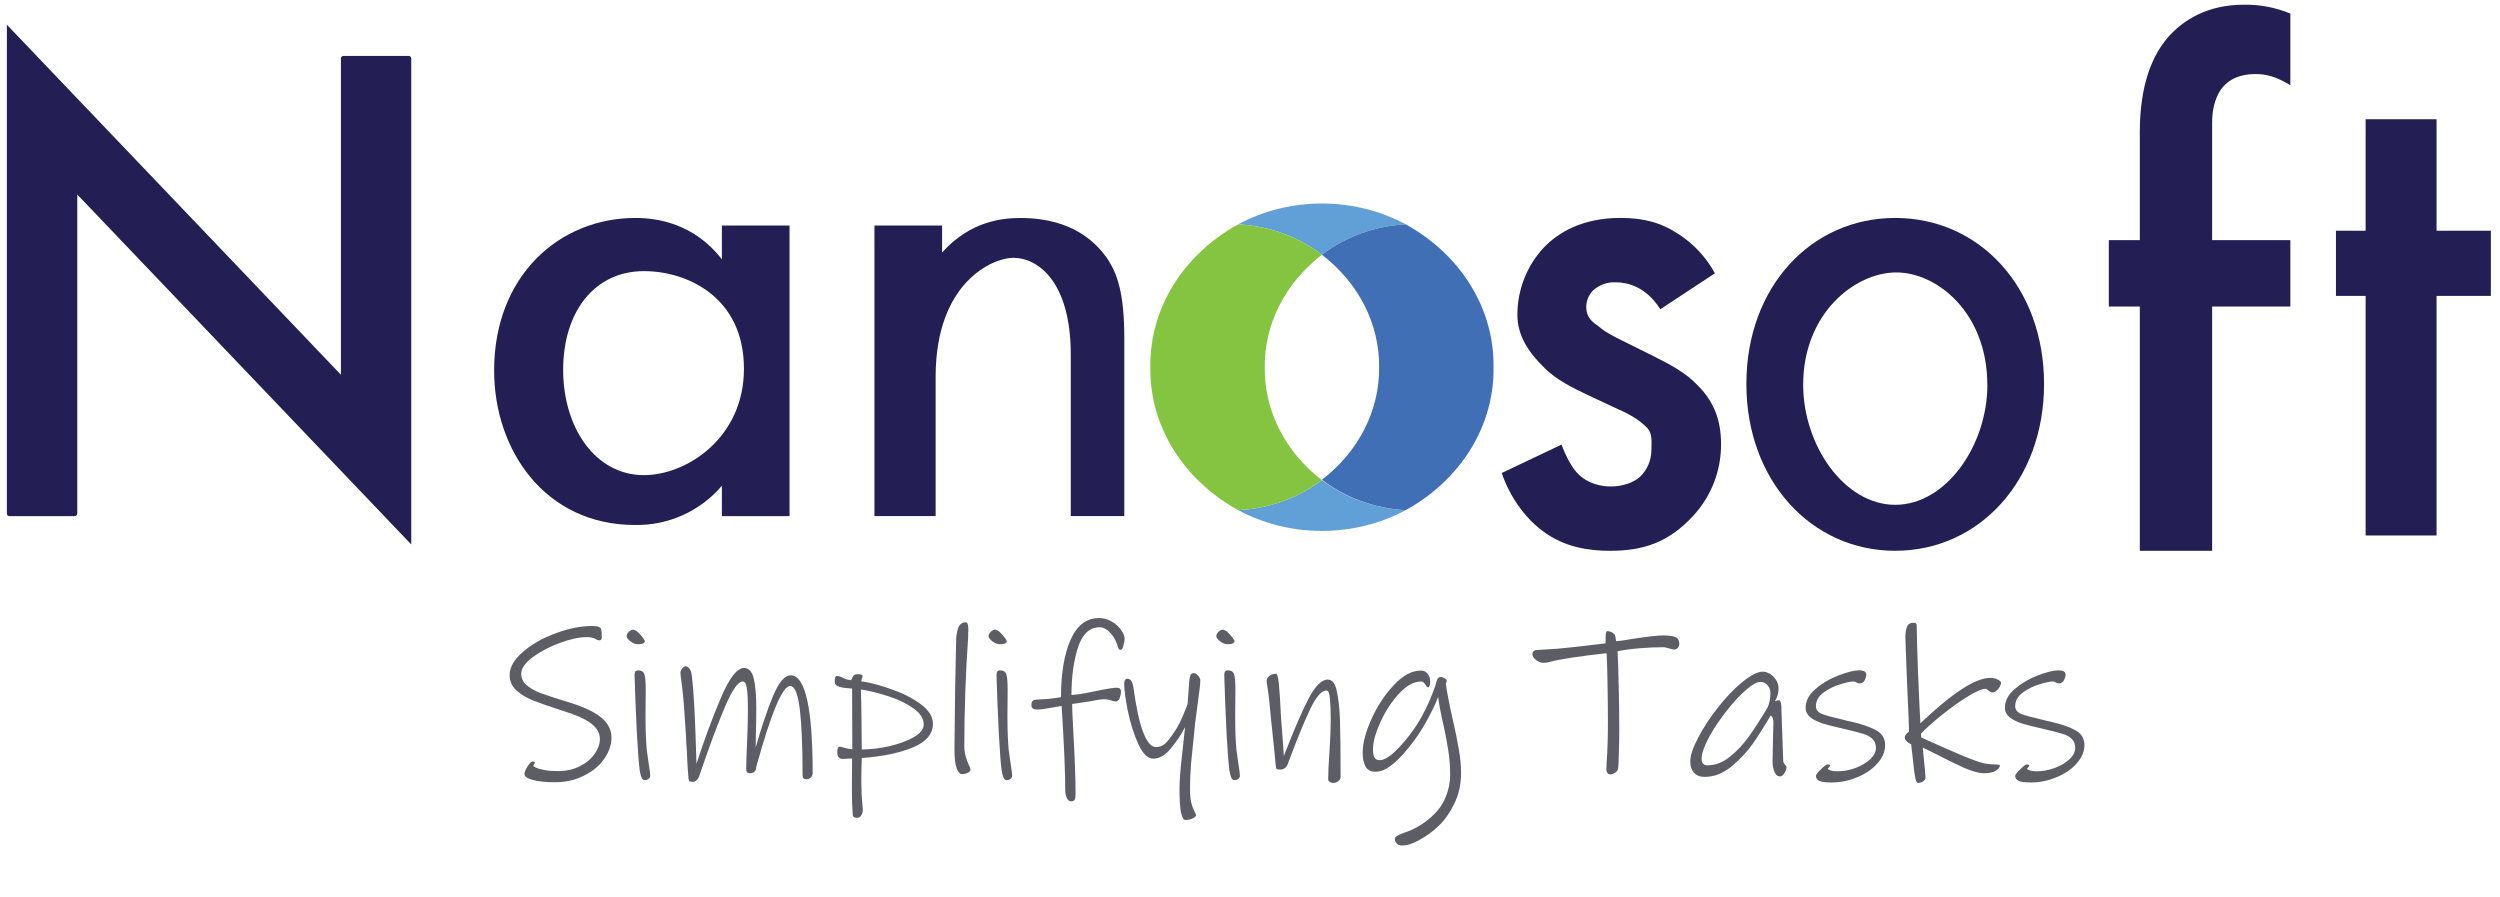
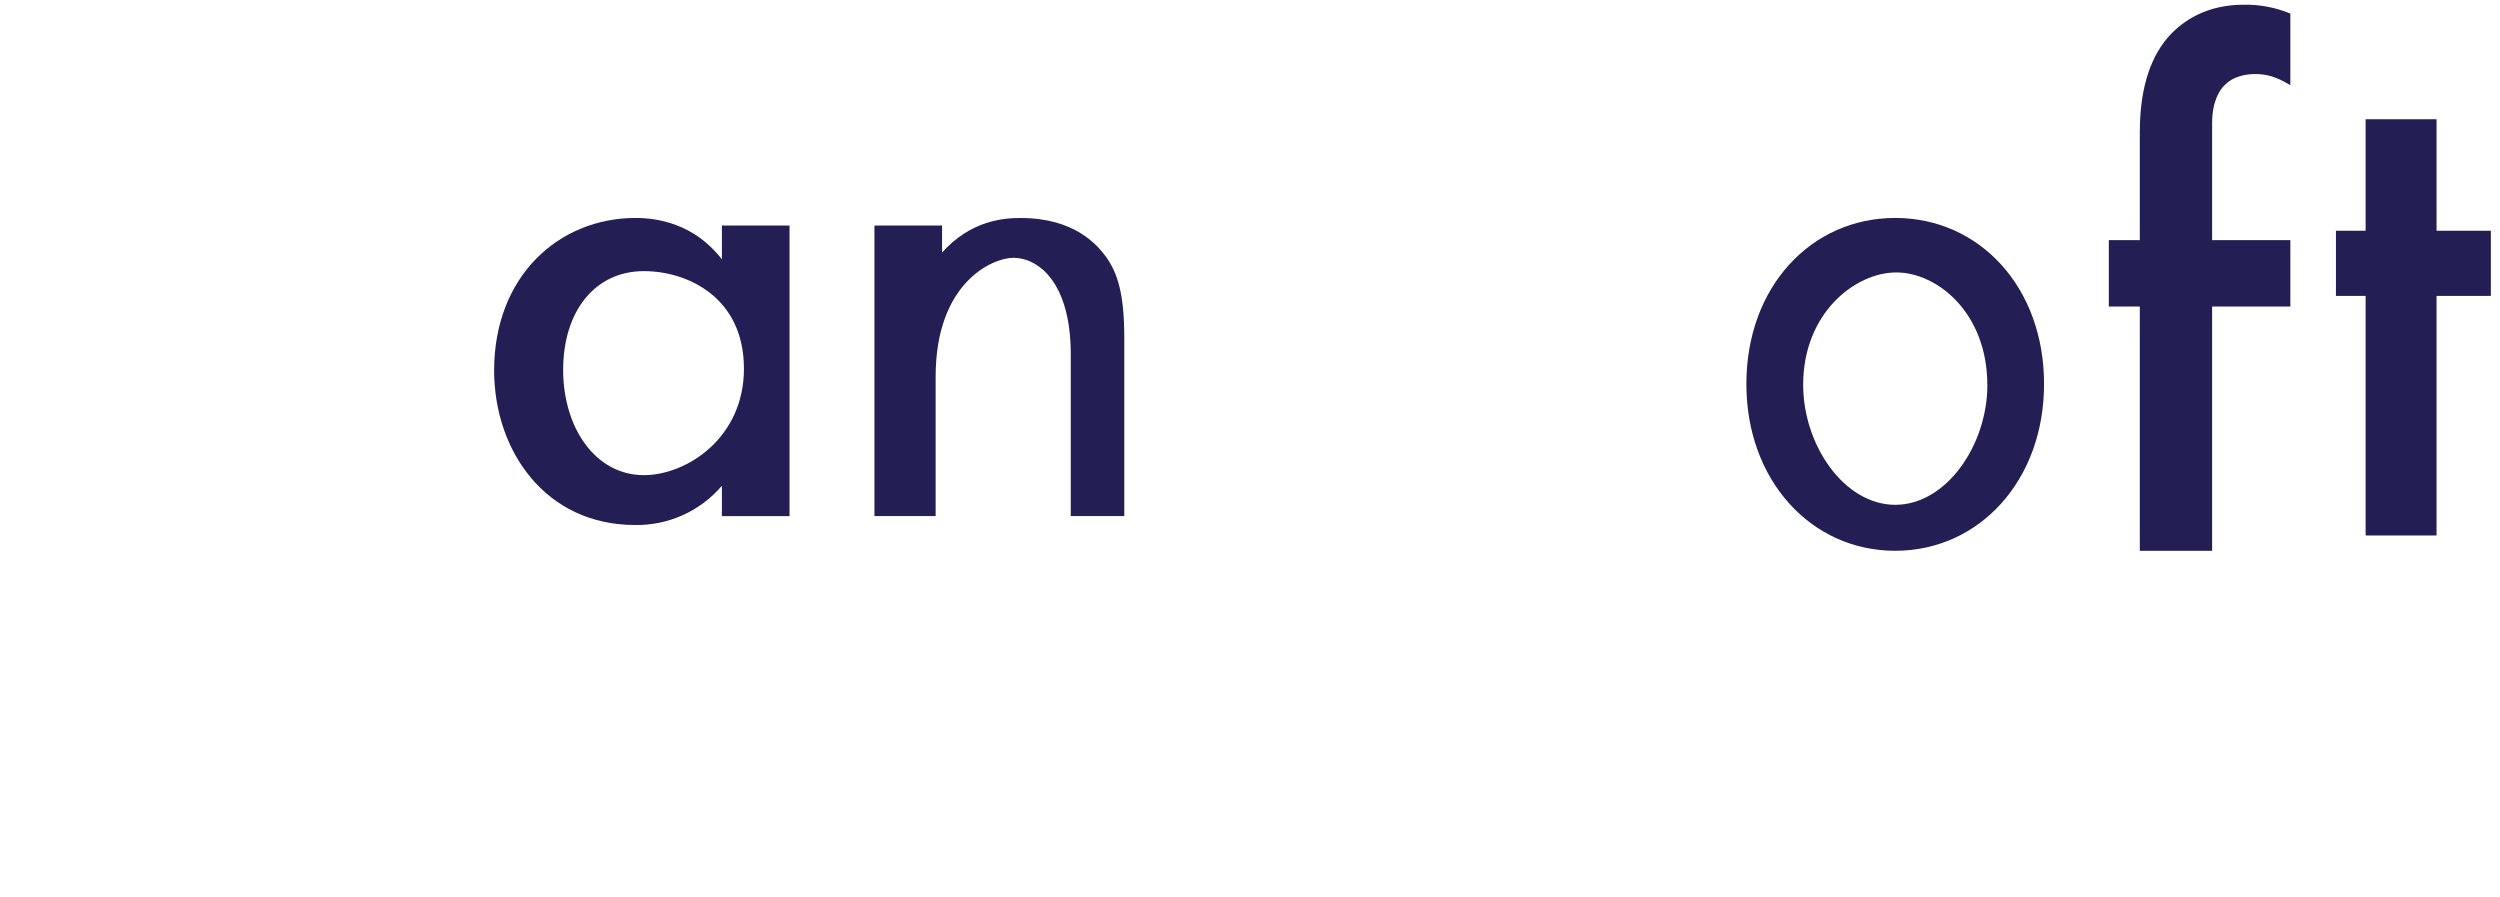
<svg xmlns="http://www.w3.org/2000/svg" width="156" height="56" viewBox="0 0 156 56" fill="none">
  <g clip-path="url(#clip0_274_84)">
-     <path d="M87.714 13.998C86.137 13.148 84.33 12.699 82.489 12.699C80.647 12.699 78.84 13.148 77.264 13.998C79.191 14.105 81.026 14.772 82.489 15.896C83.952 14.772 85.787 14.105 87.714 13.998Z" fill="#61A0D6" />
    <path d="M77.264 31.832C78.84 32.681 80.647 33.13 82.489 33.13C84.33 33.13 86.137 32.681 87.714 31.832C85.79 31.732 83.956 31.074 82.489 29.959C81.022 31.074 79.188 31.732 77.264 31.832Z" fill="#61A0D6" />
    <path d="M93.195 22.916C93.224 21.134 92.734 19.375 91.773 17.811C90.812 16.248 89.414 14.934 87.714 13.998C85.787 14.105 83.952 14.772 82.489 15.896C83.62 16.764 84.526 17.842 85.142 19.054C85.759 20.267 86.071 21.585 86.058 22.916C86.071 24.247 85.759 25.565 85.142 26.778C84.526 27.99 83.62 29.068 82.489 29.936C83.952 31.06 85.787 31.727 87.714 31.834C89.414 30.898 90.812 29.584 91.773 28.021C92.734 26.458 93.224 24.699 93.195 22.916Z" fill="#406FB6" />
    <path d="M78.92 22.916C78.906 21.585 79.219 20.267 79.835 19.054C80.452 17.842 81.357 16.764 82.489 15.896C81.026 14.772 79.191 14.105 77.264 13.998C75.564 14.934 74.165 16.248 73.204 17.811C72.244 19.375 71.754 21.134 71.782 22.916C71.754 24.699 72.244 26.458 73.204 28.021C74.165 29.584 75.564 30.898 77.264 31.834C79.188 31.734 81.022 31.077 82.489 29.961C81.354 29.091 80.446 28.009 79.829 26.792C79.213 25.575 78.902 24.252 78.92 22.916Z" fill="#85C441" />
  </g>
-   <path d="M38.156 46.03C38.156 46.476 38.004 46.918 37.701 47.355C37.407 47.783 36.987 48.13 36.443 48.398C35.908 48.674 35.298 48.812 34.611 48.812C34.031 48.812 33.572 48.763 33.233 48.665C32.894 48.576 32.725 48.447 32.725 48.278C32.725 48.188 32.787 48.041 32.912 47.836C33.046 47.622 33.149 47.515 33.22 47.515C33.327 47.515 33.38 47.537 33.38 47.582C33.38 47.609 33.363 47.64 33.327 47.676C33.3 47.711 33.287 47.747 33.287 47.783C33.287 47.809 33.34 47.849 33.447 47.903C33.563 47.956 33.737 48.005 33.969 48.05C34.201 48.095 34.482 48.117 34.812 48.117C35.338 48.117 35.797 48.014 36.189 47.809C36.591 47.604 36.898 47.346 37.112 47.033C37.326 46.721 37.433 46.418 37.433 46.124C37.433 45.741 37.246 45.411 36.871 45.134C36.506 44.858 35.913 44.595 35.093 44.345C34.299 44.086 33.684 43.872 33.247 43.703C32.819 43.525 32.471 43.311 32.203 43.061C31.936 42.802 31.802 42.49 31.802 42.125C31.802 41.634 32.078 41.153 32.631 40.68C33.184 40.199 33.866 39.811 34.678 39.516C35.489 39.213 36.243 39.062 36.938 39.062C37.295 39.062 37.487 39.133 37.514 39.276C37.54 39.418 37.554 39.579 37.554 39.757C37.554 39.891 37.505 39.958 37.407 39.958C37.362 39.958 37.308 39.944 37.246 39.918C37.193 39.882 37.143 39.855 37.099 39.837C37.045 39.82 36.983 39.802 36.912 39.784C36.84 39.766 36.738 39.757 36.604 39.757C36.14 39.757 35.583 39.878 34.932 40.118C34.281 40.359 33.715 40.658 33.233 41.014C32.761 41.371 32.524 41.715 32.524 42.044C32.524 42.312 32.631 42.544 32.845 42.74C33.068 42.936 33.363 43.106 33.728 43.248C34.094 43.382 34.611 43.551 35.28 43.757C36.261 44.042 36.983 44.363 37.447 44.719C37.919 45.076 38.156 45.513 38.156 46.03ZM40.239 39.998C40.239 40.132 40.092 40.199 39.798 40.199C39.647 40.199 39.49 40.136 39.33 40.011C39.178 39.886 39.103 39.784 39.103 39.704C39.103 39.606 39.147 39.512 39.236 39.423C39.334 39.334 39.432 39.289 39.531 39.289C39.531 39.289 39.562 39.302 39.624 39.329C39.696 39.347 39.776 39.405 39.865 39.503C39.936 39.574 40.017 39.668 40.106 39.784C40.195 39.9 40.239 39.971 40.239 39.998ZM40.574 48.411C40.574 48.5 40.534 48.567 40.453 48.612C40.382 48.665 40.297 48.688 40.199 48.679C40.075 48.67 39.981 48.469 39.919 48.077C39.865 47.684 39.807 46.94 39.745 45.843C39.709 45.121 39.678 44.416 39.651 43.73C39.624 43.034 39.606 42.499 39.597 42.125C39.597 42.027 39.611 41.955 39.638 41.911C39.673 41.857 39.736 41.83 39.825 41.83C40.03 41.83 40.159 41.915 40.213 42.084C40.266 42.254 40.293 42.579 40.293 43.061L40.28 44.639C40.28 45.54 40.306 46.262 40.36 46.806C40.36 46.833 40.4 47.118 40.48 47.662C40.543 48.037 40.574 48.286 40.574 48.411ZM50.71 48.237C50.71 48.344 50.674 48.434 50.603 48.505C50.531 48.585 50.438 48.625 50.322 48.625C50.161 48.625 50.081 48.545 50.081 48.385C50.081 46.583 50.023 45.206 49.907 44.251C49.791 43.288 49.59 42.807 49.305 42.807C48.824 42.807 48.119 44.488 47.192 47.849V47.863C47.192 47.97 47.156 48.063 47.085 48.144C47.013 48.215 46.92 48.251 46.804 48.251C46.643 48.251 46.563 48.17 46.563 48.01C46.563 47.653 46.581 47.1 46.617 46.351C46.652 45.513 46.67 44.853 46.67 44.372C46.67 43.703 46.648 43.23 46.603 42.954C46.568 42.669 46.483 42.526 46.349 42.526C46.046 42.526 45.663 43.083 45.199 44.198C44.735 45.304 44.249 46.61 43.741 48.117L43.62 48.465C43.585 48.554 43.531 48.63 43.46 48.692C43.398 48.755 43.326 48.786 43.246 48.786C43.139 48.786 43.068 48.777 43.032 48.759C42.996 48.741 42.974 48.688 42.965 48.599C42.92 48.161 42.885 47.578 42.858 46.846C42.84 46.659 42.822 46.351 42.805 45.923C42.715 44.416 42.635 43.4 42.564 42.874C42.492 42.339 42.457 42.04 42.457 41.977C42.457 41.906 42.492 41.822 42.564 41.723C42.635 41.625 42.702 41.576 42.764 41.576C42.907 41.576 43.023 41.679 43.112 41.884C43.157 41.982 43.206 42.374 43.259 43.061C43.313 43.748 43.357 44.599 43.393 45.616L43.46 47.662C43.95 46.146 44.459 44.773 44.985 43.542C45.511 42.303 45.992 41.683 46.429 41.683C46.724 41.683 46.924 41.897 47.031 42.325C47.138 42.753 47.192 43.373 47.192 44.184C47.192 44.612 47.183 45.228 47.165 46.03L47.152 46.646C47.517 45.37 47.878 44.3 48.235 43.435C48.601 42.571 48.966 42.138 49.332 42.138C50.25 42.138 50.71 44.171 50.71 48.237ZM58.214 45.161C58.214 45.794 57.803 46.285 56.983 46.632C56.163 46.98 55.093 47.203 53.773 47.301C53.755 47.907 53.746 48.402 53.746 48.786C53.746 49.294 53.768 49.758 53.813 50.177C53.831 50.337 53.84 50.449 53.84 50.511C53.84 50.654 53.809 50.774 53.746 50.872C53.684 50.979 53.595 51.033 53.479 51.033C53.318 51.033 53.229 50.975 53.211 50.859C53.202 50.707 53.189 50.471 53.171 50.15C53.162 49.838 53.158 49.521 53.158 49.2L53.171 47.328C53.126 47.328 53.042 47.332 52.917 47.341C52.801 47.35 52.685 47.355 52.569 47.355C52.355 47.355 52.248 47.207 52.248 46.913C52.248 46.699 52.302 46.592 52.409 46.592C52.444 46.592 52.551 46.619 52.73 46.672C52.908 46.726 53.059 46.753 53.184 46.753L53.171 42.967C53.1 42.958 52.953 42.945 52.73 42.927C52.507 42.901 52.342 42.856 52.235 42.794C52.137 42.731 52.088 42.642 52.088 42.526C52.088 42.294 52.132 42.178 52.221 42.178C52.319 42.178 52.44 42.214 52.583 42.285C52.6 42.294 52.654 42.321 52.743 42.365C52.832 42.401 52.957 42.428 53.117 42.446C53.171 42.303 53.22 42.205 53.265 42.151C53.318 42.098 53.416 42.071 53.559 42.071C53.737 42.071 53.826 42.107 53.826 42.178C53.826 42.205 53.813 42.254 53.786 42.325C53.76 42.388 53.746 42.45 53.746 42.513C54.299 42.593 54.923 42.758 55.619 43.008C56.323 43.248 56.93 43.556 57.438 43.93C57.955 44.305 58.214 44.715 58.214 45.161ZM57.639 45.214C57.639 44.84 57.425 44.501 56.996 44.198C56.568 43.895 56.051 43.645 55.445 43.449C54.847 43.253 54.272 43.11 53.719 43.021C53.737 43.538 53.751 44.225 53.76 45.081C53.768 45.928 53.773 46.49 53.773 46.766C54.308 46.766 54.879 46.699 55.485 46.565C56.091 46.423 56.6 46.236 57.01 46.004C57.429 45.763 57.639 45.5 57.639 45.214ZM60.561 48.01C60.561 48.099 60.503 48.17 60.387 48.224C60.271 48.278 60.142 48.304 59.999 48.304C59.892 48.304 59.789 48.179 59.691 47.93C59.602 47.671 59.558 47.283 59.558 46.766C59.567 45.758 59.58 44.541 59.598 43.114C59.624 41.688 59.647 40.613 59.665 39.891C59.674 39.632 59.718 39.392 59.798 39.169C59.888 38.946 60.039 38.834 60.253 38.834C60.325 38.834 60.369 38.874 60.387 38.955C60.414 39.026 60.427 39.169 60.427 39.383C60.427 39.392 60.423 39.423 60.414 39.476C60.414 39.521 60.414 39.606 60.414 39.73C60.253 42.076 60.173 44.363 60.173 46.592C60.173 46.877 60.235 47.181 60.36 47.502C60.494 47.823 60.561 47.992 60.561 48.01ZM62.824 39.998C62.824 40.132 62.677 40.199 62.383 40.199C62.231 40.199 62.075 40.136 61.914 40.011C61.763 39.886 61.687 39.784 61.687 39.704C61.687 39.606 61.732 39.512 61.821 39.423C61.919 39.334 62.017 39.289 62.115 39.289C62.115 39.289 62.146 39.302 62.209 39.329C62.28 39.347 62.36 39.405 62.449 39.503C62.521 39.574 62.601 39.668 62.69 39.784C62.779 39.9 62.824 39.971 62.824 39.998ZM63.158 48.411C63.158 48.5 63.118 48.567 63.038 48.612C62.967 48.665 62.882 48.688 62.784 48.679C62.659 48.67 62.565 48.469 62.503 48.077C62.449 47.684 62.391 46.94 62.329 45.843C62.293 45.121 62.262 44.416 62.235 43.73C62.209 43.034 62.191 42.499 62.182 42.125C62.182 42.027 62.195 41.955 62.222 41.911C62.258 41.857 62.32 41.83 62.409 41.83C62.614 41.83 62.744 41.915 62.797 42.084C62.851 42.254 62.877 42.579 62.877 43.061L62.864 44.639C62.864 45.54 62.891 46.262 62.944 46.806C62.944 46.833 62.984 47.118 63.065 47.662C63.127 48.037 63.158 48.286 63.158 48.411ZM70.177 39.864C70.177 39.971 70.151 40.114 70.097 40.292C70.053 40.462 69.999 40.546 69.937 40.546C69.874 40.546 69.825 40.52 69.79 40.466C69.763 40.404 69.736 40.323 69.709 40.225C69.611 39.922 69.46 39.668 69.255 39.463C69.058 39.249 68.844 39.142 68.612 39.142C67.988 39.142 67.538 39.566 67.262 40.413C66.994 41.251 66.86 42.236 66.86 43.369C67.128 43.351 67.427 43.311 67.757 43.248C68.095 43.177 68.318 43.132 68.425 43.114C69.058 42.981 69.478 42.914 69.683 42.914C69.861 42.914 69.95 42.994 69.95 43.155C69.95 43.279 69.923 43.413 69.87 43.556C69.816 43.699 69.736 43.77 69.629 43.77C69.54 43.77 69.451 43.752 69.362 43.716C69.237 43.663 69.067 43.636 68.853 43.636C68.711 43.636 68.416 43.681 67.971 43.77L66.9 43.93C66.9 44.153 66.927 44.773 66.981 45.79C67.07 47.359 67.115 48.612 67.115 49.548C67.115 49.718 67.097 49.834 67.061 49.896C67.025 49.967 66.954 50.003 66.847 50.003C66.722 50.003 66.629 49.932 66.566 49.789C66.504 49.646 66.472 49.486 66.472 49.307C66.472 48.282 66.406 46.672 66.272 44.479L66.245 44.051C66.174 44.06 65.942 44.1 65.549 44.171C65.166 44.242 64.885 44.278 64.707 44.278C64.609 44.278 64.524 44.256 64.453 44.211C64.39 44.167 64.359 44.1 64.359 44.011C64.359 43.788 64.439 43.672 64.6 43.663C64.832 43.654 65.113 43.636 65.442 43.609C65.772 43.574 66.027 43.538 66.205 43.502C66.205 42.04 66.401 40.854 66.793 39.944C67.195 39.026 67.788 38.567 68.572 38.567C68.858 38.567 69.121 38.638 69.362 38.781C69.611 38.923 69.807 39.097 69.95 39.302C70.102 39.508 70.177 39.695 70.177 39.864ZM74.898 42.459C74.898 42.664 74.849 43.11 74.751 43.797C74.644 44.581 74.586 45.023 74.577 45.121C74.461 46.218 74.376 47.056 74.323 47.635C74.278 48.206 74.256 48.723 74.256 49.187C74.256 49.57 74.283 49.874 74.336 50.096C74.399 50.319 74.461 50.493 74.523 50.618C74.595 50.752 74.63 50.832 74.63 50.859C74.63 50.939 74.559 51.011 74.416 51.073C74.274 51.135 74.127 51.167 73.975 51.167C73.859 51.167 73.766 51.011 73.694 50.699C73.632 50.386 73.601 49.9 73.601 49.24C73.601 48.741 73.65 48.068 73.748 47.221L73.948 45.375C73.708 45.839 73.409 46.285 73.052 46.712C72.704 47.132 72.343 47.341 71.969 47.341C71.621 47.341 71.309 47.038 71.032 46.432C70.756 45.825 70.538 45.139 70.377 44.372C70.225 43.605 70.15 43.043 70.15 42.687C70.15 42.464 70.217 42.352 70.35 42.352C70.546 42.352 70.671 42.535 70.725 42.901C71.064 45.379 71.536 46.619 72.143 46.619C72.383 46.619 72.593 46.525 72.771 46.338C72.959 46.142 73.177 45.843 73.427 45.442C73.543 45.255 73.668 45.005 73.801 44.693C73.935 44.381 74.037 44.122 74.109 43.917L74.203 42.566C74.22 42.361 74.247 42.218 74.283 42.138C74.318 42.049 74.39 42.004 74.497 42.004C74.586 42.004 74.675 42.058 74.764 42.165C74.853 42.263 74.898 42.361 74.898 42.459ZM77.035 39.998C77.035 40.132 76.888 40.199 76.594 40.199C76.442 40.199 76.287 40.136 76.126 40.011C75.974 39.886 75.899 39.784 75.899 39.704C75.899 39.606 75.943 39.512 76.032 39.423C76.13 39.334 76.228 39.289 76.327 39.289C76.327 39.289 76.358 39.302 76.42 39.329C76.492 39.347 76.572 39.405 76.661 39.503C76.732 39.574 76.813 39.668 76.902 39.784C76.991 39.9 77.035 39.971 77.035 39.998ZM77.37 48.411C77.37 48.5 77.33 48.567 77.249 48.612C77.178 48.665 77.094 48.688 76.995 48.679C76.871 48.67 76.777 48.469 76.715 48.077C76.661 47.684 76.603 46.94 76.541 45.843C76.505 45.121 76.474 44.416 76.447 43.73C76.42 43.034 76.402 42.499 76.394 42.125C76.394 42.027 76.407 41.955 76.434 41.911C76.469 41.857 76.532 41.83 76.621 41.83C76.826 41.83 76.955 41.915 77.009 42.084C77.062 42.254 77.089 42.579 77.089 43.061L77.076 44.639C77.076 45.54 77.102 46.262 77.156 46.806C77.156 46.833 77.196 47.118 77.276 47.662C77.339 48.037 77.37 48.286 77.37 48.411ZM83.653 48.465C83.653 48.572 83.609 48.661 83.52 48.732C83.43 48.812 83.323 48.853 83.199 48.853C83.109 48.853 83.034 48.83 82.971 48.786C82.909 48.75 82.878 48.697 82.878 48.625C82.878 48.26 82.904 47.693 82.958 46.926C83.011 46.106 83.038 45.424 83.038 44.88C83.038 44.354 83.02 43.926 82.985 43.596C82.958 43.257 82.887 43.088 82.771 43.088C82.468 43.088 82.133 43.467 81.767 44.225C81.411 44.974 81.001 45.964 80.537 47.194L80.336 47.729C80.301 47.818 80.238 47.89 80.149 47.943C80.069 47.997 79.984 48.023 79.895 48.023C79.788 48.023 79.716 48.014 79.681 47.997C79.645 47.979 79.623 47.925 79.614 47.836L79.507 46.739L79.306 44.813C79.244 44.046 79.168 43.377 79.079 42.807C79.052 42.673 79.039 42.571 79.039 42.499C79.039 42.365 79.097 42.258 79.213 42.178C79.329 42.089 79.462 42.044 79.614 42.044C79.703 42.044 79.766 42.258 79.801 42.687C79.846 43.114 79.89 43.806 79.935 44.76L79.989 45.469C80.06 46.369 80.1 46.94 80.109 47.181C80.136 47.127 80.158 47.069 80.176 47.007C80.203 46.935 80.234 46.86 80.269 46.779C80.751 45.531 81.201 44.492 81.62 43.663C82.048 42.825 82.459 42.406 82.851 42.406C83.127 42.406 83.315 42.642 83.413 43.114C83.52 43.578 83.587 44.176 83.613 44.907C83.64 45.718 83.653 46.904 83.653 48.465ZM91.17 48.237C91.17 48.933 91.032 49.566 90.755 50.137C90.479 50.707 90.153 51.171 89.779 51.528C89.395 51.893 88.994 52.188 88.575 52.41C88.165 52.642 87.808 52.758 87.505 52.758C87.336 52.758 87.215 52.714 87.144 52.624C87.073 52.544 87.037 52.446 87.037 52.33C87.037 52.223 87.238 52.098 87.639 51.956C88.245 51.76 88.807 51.43 89.324 50.966C89.725 50.609 90.02 50.204 90.207 49.749C90.394 49.294 90.488 48.83 90.488 48.358C90.488 47.823 90.452 47.332 90.381 46.886C90.318 46.441 90.216 45.892 90.073 45.241C89.913 44.555 89.801 43.971 89.739 43.489C89.587 43.899 89.351 44.394 89.03 44.974C88.718 45.553 88.343 46.111 87.906 46.646C87.496 47.154 87.122 47.533 86.783 47.783C86.453 48.032 86.132 48.157 85.82 48.157C85.552 48.157 85.352 48.054 85.218 47.849C85.093 47.635 85.031 47.346 85.031 46.98C85.031 46.374 85.218 45.66 85.592 44.84C85.967 44.02 86.435 43.315 86.997 42.727C87.559 42.138 88.112 41.844 88.655 41.844C88.843 41.844 88.985 41.911 89.083 42.044C89.19 42.178 89.244 42.339 89.244 42.526C89.244 42.767 89.195 42.887 89.097 42.887C89.07 42.887 89.034 42.856 88.99 42.794C88.954 42.722 88.909 42.66 88.856 42.606C88.802 42.553 88.745 42.526 88.682 42.526C88.227 42.526 87.764 42.78 87.291 43.288C86.827 43.797 86.439 44.394 86.127 45.081C85.824 45.758 85.673 46.316 85.673 46.753C85.673 46.993 85.704 47.167 85.766 47.274C85.838 47.381 85.945 47.435 86.087 47.435C86.301 47.435 86.56 47.31 86.863 47.06C87.166 46.811 87.527 46.418 87.947 45.883C88.321 45.411 88.66 44.862 88.963 44.238C89.275 43.605 89.511 43.003 89.672 42.432C89.69 42.379 89.716 42.334 89.752 42.299C89.797 42.263 89.846 42.245 89.899 42.245C89.98 42.245 90.06 42.272 90.14 42.325C90.229 42.37 90.274 42.419 90.274 42.472C90.274 42.508 90.265 42.548 90.247 42.593C90.238 42.629 90.229 42.651 90.22 42.66C90.283 43.15 90.43 43.913 90.662 44.947C90.831 45.678 90.956 46.293 91.036 46.793C91.125 47.283 91.17 47.765 91.17 48.237ZM104.788 40.199C104.788 40.27 104.757 40.346 104.694 40.426C104.632 40.497 104.551 40.533 104.453 40.533C104.427 40.533 104.333 40.511 104.172 40.466C104.021 40.413 103.878 40.386 103.744 40.386C103.316 40.386 102.83 40.408 102.287 40.453C101.743 40.497 101.292 40.56 100.936 40.64C100.962 41.068 100.985 41.746 101.002 42.673C101.029 43.592 101.043 44.559 101.043 45.576C101.043 46.004 101.034 46.481 101.016 47.007C101.007 47.533 100.989 47.858 100.962 47.983C100.944 48.081 100.882 48.161 100.775 48.224C100.677 48.286 100.574 48.318 100.467 48.318C100.405 48.318 100.352 48.291 100.307 48.237C100.262 48.184 100.24 48.121 100.24 48.05L100.253 47.582C100.307 46.886 100.334 46.03 100.334 45.014C100.334 44.283 100.325 43.449 100.307 42.513C100.289 41.567 100.271 40.983 100.253 40.76C98.47 40.956 97.28 41.139 96.682 41.309C96.575 41.344 96.455 41.362 96.321 41.362C96.16 41.362 96.004 41.304 95.853 41.188C95.701 41.072 95.626 40.948 95.626 40.814C95.626 40.725 95.652 40.662 95.706 40.627C95.759 40.582 95.826 40.56 95.906 40.56C96.415 40.533 96.843 40.506 97.19 40.48C97.984 40.408 98.983 40.297 100.187 40.145C100.187 39.869 100.191 39.672 100.2 39.557C100.218 39.441 100.249 39.383 100.294 39.383C100.463 39.383 100.615 39.45 100.748 39.583C100.775 39.61 100.797 39.681 100.815 39.797C100.833 39.904 100.842 39.976 100.842 40.011C101.038 40.002 101.359 39.958 101.805 39.878C102.768 39.726 103.428 39.65 103.785 39.65C104.213 39.65 104.498 39.704 104.641 39.811C104.739 39.882 104.788 40.011 104.788 40.199ZM111.276 47.515C111.285 47.578 111.321 47.644 111.383 47.716C111.445 47.778 111.477 47.832 111.477 47.876C111.477 47.983 111.432 48.108 111.343 48.251C111.254 48.385 111.165 48.451 111.075 48.451C110.924 48.451 110.808 48.358 110.728 48.17C110.647 47.983 110.607 47.765 110.607 47.515C110.607 47.301 110.621 46.659 110.647 45.589L110.661 45.081C110.661 44.876 110.607 44.728 110.5 44.639C110.099 45.317 109.724 45.906 109.377 46.405C109.029 46.904 108.587 47.377 108.052 47.823C107.517 48.26 106.956 48.478 106.367 48.478C106.082 48.478 105.859 48.389 105.698 48.211C105.547 48.032 105.471 47.8 105.471 47.515C105.471 47.158 105.631 46.672 105.952 46.057C106.274 45.433 106.684 44.804 107.183 44.171C107.682 43.529 108.182 43.003 108.681 42.593C109.011 42.325 109.274 42.147 109.47 42.058C109.666 41.96 109.84 41.911 109.992 41.911C110.135 41.911 110.282 41.955 110.433 42.044C110.585 42.134 110.714 42.258 110.821 42.419C110.928 42.579 110.982 42.762 110.982 42.967C110.982 43.244 110.906 43.507 110.754 43.757L110.982 43.69C111.08 43.69 111.138 43.81 111.156 44.051C111.165 44.193 111.173 44.483 111.182 44.92C111.2 45.357 111.214 45.718 111.222 46.004C111.231 46.298 111.24 46.583 111.249 46.86C111.258 47.136 111.267 47.355 111.276 47.515ZM106.554 47.756C107.036 47.756 107.5 47.578 107.945 47.221C108.391 46.864 108.788 46.441 109.136 45.95C109.493 45.451 109.885 44.84 110.313 44.118C110.42 43.85 110.473 43.56 110.473 43.248C110.473 43.061 110.415 42.901 110.3 42.767C110.193 42.624 110.045 42.553 109.858 42.553C109.635 42.553 109.35 42.704 109.002 43.008C108.601 43.346 108.177 43.801 107.731 44.372C107.286 44.934 106.916 45.491 106.621 46.044C106.327 46.597 106.18 47.033 106.18 47.355C106.18 47.622 106.305 47.756 106.554 47.756ZM117.633 46.498C117.633 46.891 117.473 47.27 117.152 47.635C116.84 47.992 116.425 48.278 115.908 48.492C115.391 48.714 114.851 48.826 114.289 48.826C113.906 48.826 113.647 48.79 113.514 48.719C113.38 48.648 113.313 48.549 113.313 48.425C113.313 48.344 113.416 48.206 113.621 48.01C113.826 47.805 113.964 47.702 114.035 47.702C114.142 47.702 114.196 47.725 114.196 47.769C114.196 47.805 114.174 47.84 114.129 47.876C114.084 47.912 114.062 47.943 114.062 47.97C114.062 48.005 114.116 48.041 114.223 48.077C114.339 48.112 114.477 48.13 114.637 48.13C115.012 48.13 115.386 48.063 115.761 47.93C116.144 47.787 116.456 47.604 116.697 47.381C116.938 47.158 117.058 46.922 117.058 46.672C117.058 46.432 116.982 46.24 116.831 46.097C116.679 45.955 116.488 45.852 116.256 45.79C116.033 45.718 115.654 45.62 115.119 45.495C114.53 45.362 114.071 45.246 113.741 45.148C113.42 45.041 113.161 44.911 112.965 44.76C112.769 44.599 112.671 44.398 112.671 44.158C112.671 43.73 112.881 43.337 113.3 42.981C113.719 42.624 114.2 42.343 114.744 42.138C115.288 41.933 115.707 41.83 116.002 41.83C116.305 41.83 116.456 41.92 116.456 42.098C116.456 42.205 116.421 42.325 116.349 42.459C116.278 42.584 116.171 42.646 116.028 42.646C115.975 42.646 115.917 42.629 115.854 42.593C115.792 42.548 115.73 42.526 115.667 42.526C115.489 42.526 115.208 42.584 114.825 42.7C114.441 42.816 114.093 42.99 113.781 43.221C113.469 43.453 113.313 43.734 113.313 44.064C113.313 44.278 113.433 44.439 113.674 44.546C113.924 44.644 114.383 44.769 115.052 44.92C115.132 44.947 115.212 44.969 115.293 44.987C115.373 44.996 115.444 45.009 115.507 45.027C116.193 45.188 116.719 45.37 117.085 45.576C117.451 45.781 117.633 46.088 117.633 46.498ZM124.86 42.606C124.86 42.731 124.798 42.865 124.673 43.008C124.557 43.141 124.446 43.208 124.339 43.208C124.267 43.208 124.187 43.172 124.098 43.101C124.009 43.021 123.946 42.981 123.911 42.981C123.67 42.981 123.287 43.146 122.76 43.476C122.234 43.806 121.695 44.193 121.142 44.639C120.589 45.085 120.166 45.464 119.871 45.776L119.885 46.017C120.562 46.329 121.316 46.663 122.145 47.02C122.974 47.377 123.55 47.586 123.871 47.649C123.995 47.667 124.12 47.68 124.245 47.689C124.37 47.698 124.459 47.702 124.513 47.702C124.593 47.702 124.66 47.707 124.713 47.716C124.767 47.725 124.794 47.742 124.794 47.769C124.794 47.876 124.709 47.983 124.539 48.09C124.379 48.197 124.134 48.251 123.804 48.251C123.509 48.251 123.108 48.144 122.6 47.93C122.101 47.707 121.508 47.417 120.821 47.06L119.978 46.646C120.094 47.778 120.152 48.402 120.152 48.518C120.152 48.616 120.103 48.697 120.005 48.759C119.907 48.821 119.8 48.853 119.684 48.853C119.613 48.853 119.555 48.746 119.51 48.532C119.466 48.318 119.412 47.894 119.35 47.261L119.256 46.445C119.149 46.4 119.055 46.338 118.975 46.258C118.895 46.169 118.855 46.088 118.855 46.017C118.855 45.91 118.944 45.785 119.122 45.642C119.113 45.161 119.087 44.474 119.042 43.583C119.006 42.691 118.98 42.04 118.962 41.63L118.895 39.771C118.895 39.521 118.926 39.307 118.988 39.129C119.051 38.95 119.189 38.861 119.403 38.861C119.483 38.861 119.537 38.879 119.564 38.914C119.59 38.941 119.604 38.999 119.604 39.088C119.604 39.499 119.631 40.453 119.684 41.951C119.746 43.44 119.795 44.501 119.831 45.134C121.82 43.244 123.273 42.299 124.192 42.299C124.379 42.299 124.535 42.334 124.66 42.406C124.794 42.468 124.86 42.535 124.86 42.606ZM130.069 46.498C130.069 46.891 129.908 47.27 129.587 47.635C129.275 47.992 128.86 48.278 128.343 48.492C127.826 48.714 127.286 48.826 126.725 48.826C126.341 48.826 126.083 48.79 125.949 48.719C125.815 48.648 125.748 48.549 125.748 48.425C125.748 48.344 125.851 48.206 126.056 48.01C126.261 47.805 126.399 47.702 126.47 47.702C126.577 47.702 126.631 47.725 126.631 47.769C126.631 47.805 126.609 47.84 126.564 47.876C126.52 47.912 126.497 47.943 126.497 47.97C126.497 48.005 126.551 48.041 126.658 48.077C126.774 48.112 126.912 48.13 127.072 48.13C127.447 48.13 127.821 48.063 128.196 47.93C128.579 47.787 128.891 47.604 129.132 47.381C129.373 47.158 129.493 46.922 129.493 46.672C129.493 46.432 129.418 46.24 129.266 46.097C129.114 45.955 128.923 45.852 128.691 45.79C128.468 45.718 128.089 45.62 127.554 45.495C126.965 45.362 126.506 45.246 126.176 45.148C125.855 45.041 125.597 44.911 125.4 44.76C125.204 44.599 125.106 44.398 125.106 44.158C125.106 43.73 125.316 43.337 125.735 42.981C126.154 42.624 126.635 42.343 127.179 42.138C127.723 41.933 128.142 41.83 128.437 41.83C128.74 41.83 128.891 41.92 128.891 42.098C128.891 42.205 128.856 42.325 128.784 42.459C128.713 42.584 128.606 42.646 128.463 42.646C128.41 42.646 128.352 42.629 128.29 42.593C128.227 42.548 128.165 42.526 128.102 42.526C127.924 42.526 127.643 42.584 127.26 42.7C126.876 42.816 126.528 42.99 126.216 43.221C125.904 43.453 125.748 43.734 125.748 44.064C125.748 44.278 125.869 44.439 126.109 44.546C126.359 44.644 126.818 44.769 127.487 44.92C127.567 44.947 127.648 44.969 127.728 44.987C127.808 44.996 127.879 45.009 127.942 45.027C128.628 45.188 129.155 45.37 129.52 45.576C129.886 45.781 130.069 46.088 130.069 46.498Z" fill="#5C5D65" />
-   <path d="M0.429 32.051V1.543L21.274 23.385V3.643C21.274 3.602 21.29 3.563 21.319 3.535C21.347 3.506 21.386 3.49 21.427 3.49H25.509C25.549 3.49 25.588 3.506 25.617 3.535C25.645 3.563 25.662 3.602 25.662 3.643V33.973L4.822 12.138V32.043C4.822 32.065 4.818 32.086 4.81 32.106C4.802 32.126 4.79 32.144 4.775 32.159C4.76 32.174 4.742 32.186 4.722 32.194C4.702 32.203 4.681 32.207 4.659 32.207H0.587C0.566 32.208 0.545 32.204 0.526 32.196C0.507 32.189 0.489 32.177 0.475 32.163C0.46 32.148 0.448 32.131 0.44 32.111C0.433 32.092 0.429 32.072 0.429 32.051Z" fill="#231E54" />
  <path d="M45.046 14.074H49.267V32.205H45.046V30.311C44.379 31.094 43.547 31.721 42.608 32.144C41.67 32.567 40.65 32.778 39.621 32.759C34.022 32.759 30.834 28.108 30.834 23.117C30.834 17.218 34.883 13.6 39.664 13.6C40.998 13.6 43.324 13.945 45.046 16.184V14.074ZM35.141 23.088C35.141 26.663 37.131 29.649 40.181 29.649C42.85 29.649 46.422 27.322 46.422 23.013C46.422 18.511 42.85 16.918 40.181 16.918C37.123 16.918 35.141 19.418 35.141 23.088Z" fill="#231E54" />
  <path d="M54.565 14.075H58.786V15.758C60.594 13.734 62.661 13.604 63.696 13.604C67.054 13.604 68.476 15.287 69.036 16.052C69.725 17.044 70.156 18.293 70.156 21.092V32.203H66.816V22.125C66.816 17.517 64.719 16.087 63.237 16.087C61.919 16.087 58.384 17.647 58.384 23.504V32.203H54.565V14.075Z" fill="#231E54" />
-   <path d="M103.603 19.297C103.137 18.549 102.249 17.617 100.803 17.617C100.547 17.606 100.292 17.645 100.052 17.733C99.811 17.821 99.591 17.956 99.403 18.129C99.135 18.404 98.984 18.772 98.982 19.156C98.982 19.67 99.216 19.997 99.635 20.277C99.915 20.463 99.877 20.556 100.858 21.07L103.192 22.231C104.218 22.746 105.199 23.26 105.945 24.056C107.02 25.129 107.393 26.343 107.393 27.697C107.408 29.355 106.79 30.957 105.665 32.176C104.125 33.856 102.53 34.37 100.476 34.37C99.216 34.37 97.628 34.183 96.228 33.109C95.109 32.27 94.175 30.915 93.709 29.515L97.442 27.742C97.676 28.395 98.096 29.235 98.516 29.61C98.796 29.888 99.449 30.356 100.523 30.356C101.223 30.356 101.969 30.122 102.39 29.703C102.792 29.288 103.025 28.738 103.044 28.162C103.046 27.603 103.146 27.067 102.755 26.669C102.195 26.108 101.541 25.781 100.795 25.454L99.111 24.665C98.224 24.244 97.15 23.731 96.404 22.985C95.377 22.004 94.686 20.929 94.686 19.667C94.677 18.11 95.26 16.608 96.318 15.465C97.205 14.531 98.7 13.598 101.128 13.598C102.528 13.598 103.649 13.878 104.769 14.626C105.705 15.237 106.475 16.071 107.01 17.053L103.603 19.297Z" fill="#231E54" />
  <path d="M127.549 23.962C127.549 29.982 123.504 34.369 118.261 34.369C113.019 34.369 108.974 29.982 108.974 23.962C108.974 17.893 113.019 13.6 118.261 13.6C123.504 13.6 127.549 17.9 127.549 23.962ZM124.008 24.008C124.008 19.53 120.886 17 118.327 17C115.768 17 112.518 19.53 112.518 24.008C112.518 27.788 115.085 31.5 118.263 31.5C121.441 31.5 124.013 27.788 124.013 24.008H124.008Z" fill="#231E54" />
  <path d="M138.037 19.128V34.369H133.524V19.128H131.59V14.983H133.524V8.261C133.524 5.267 134.306 3.38 135.412 2.182C136.24 1.307 137.669 0.294 140.017 0.294C141.012 0.277 141.999 0.465 142.918 0.847V5.314C141.997 4.761 141.398 4.622 140.753 4.622C140.2 4.622 139.372 4.715 138.773 5.36C138.542 5.589 138.037 6.28 138.037 7.662V14.983H142.918V19.128H138.037Z" fill="#231E54" />
  <path d="M152.041 18.464V33.414H147.615V18.464H145.763V14.398H147.615V7.441H152.041V14.398H155.429V18.464H152.041Z" fill="#231E54" />
  <defs>
    <clipPath id="clip0_274_84">
-       <rect width="21.413" height="20.384" fill="white" transform="translate(71.782 12.723)" />
-     </clipPath>
+       </clipPath>
  </defs>
</svg>